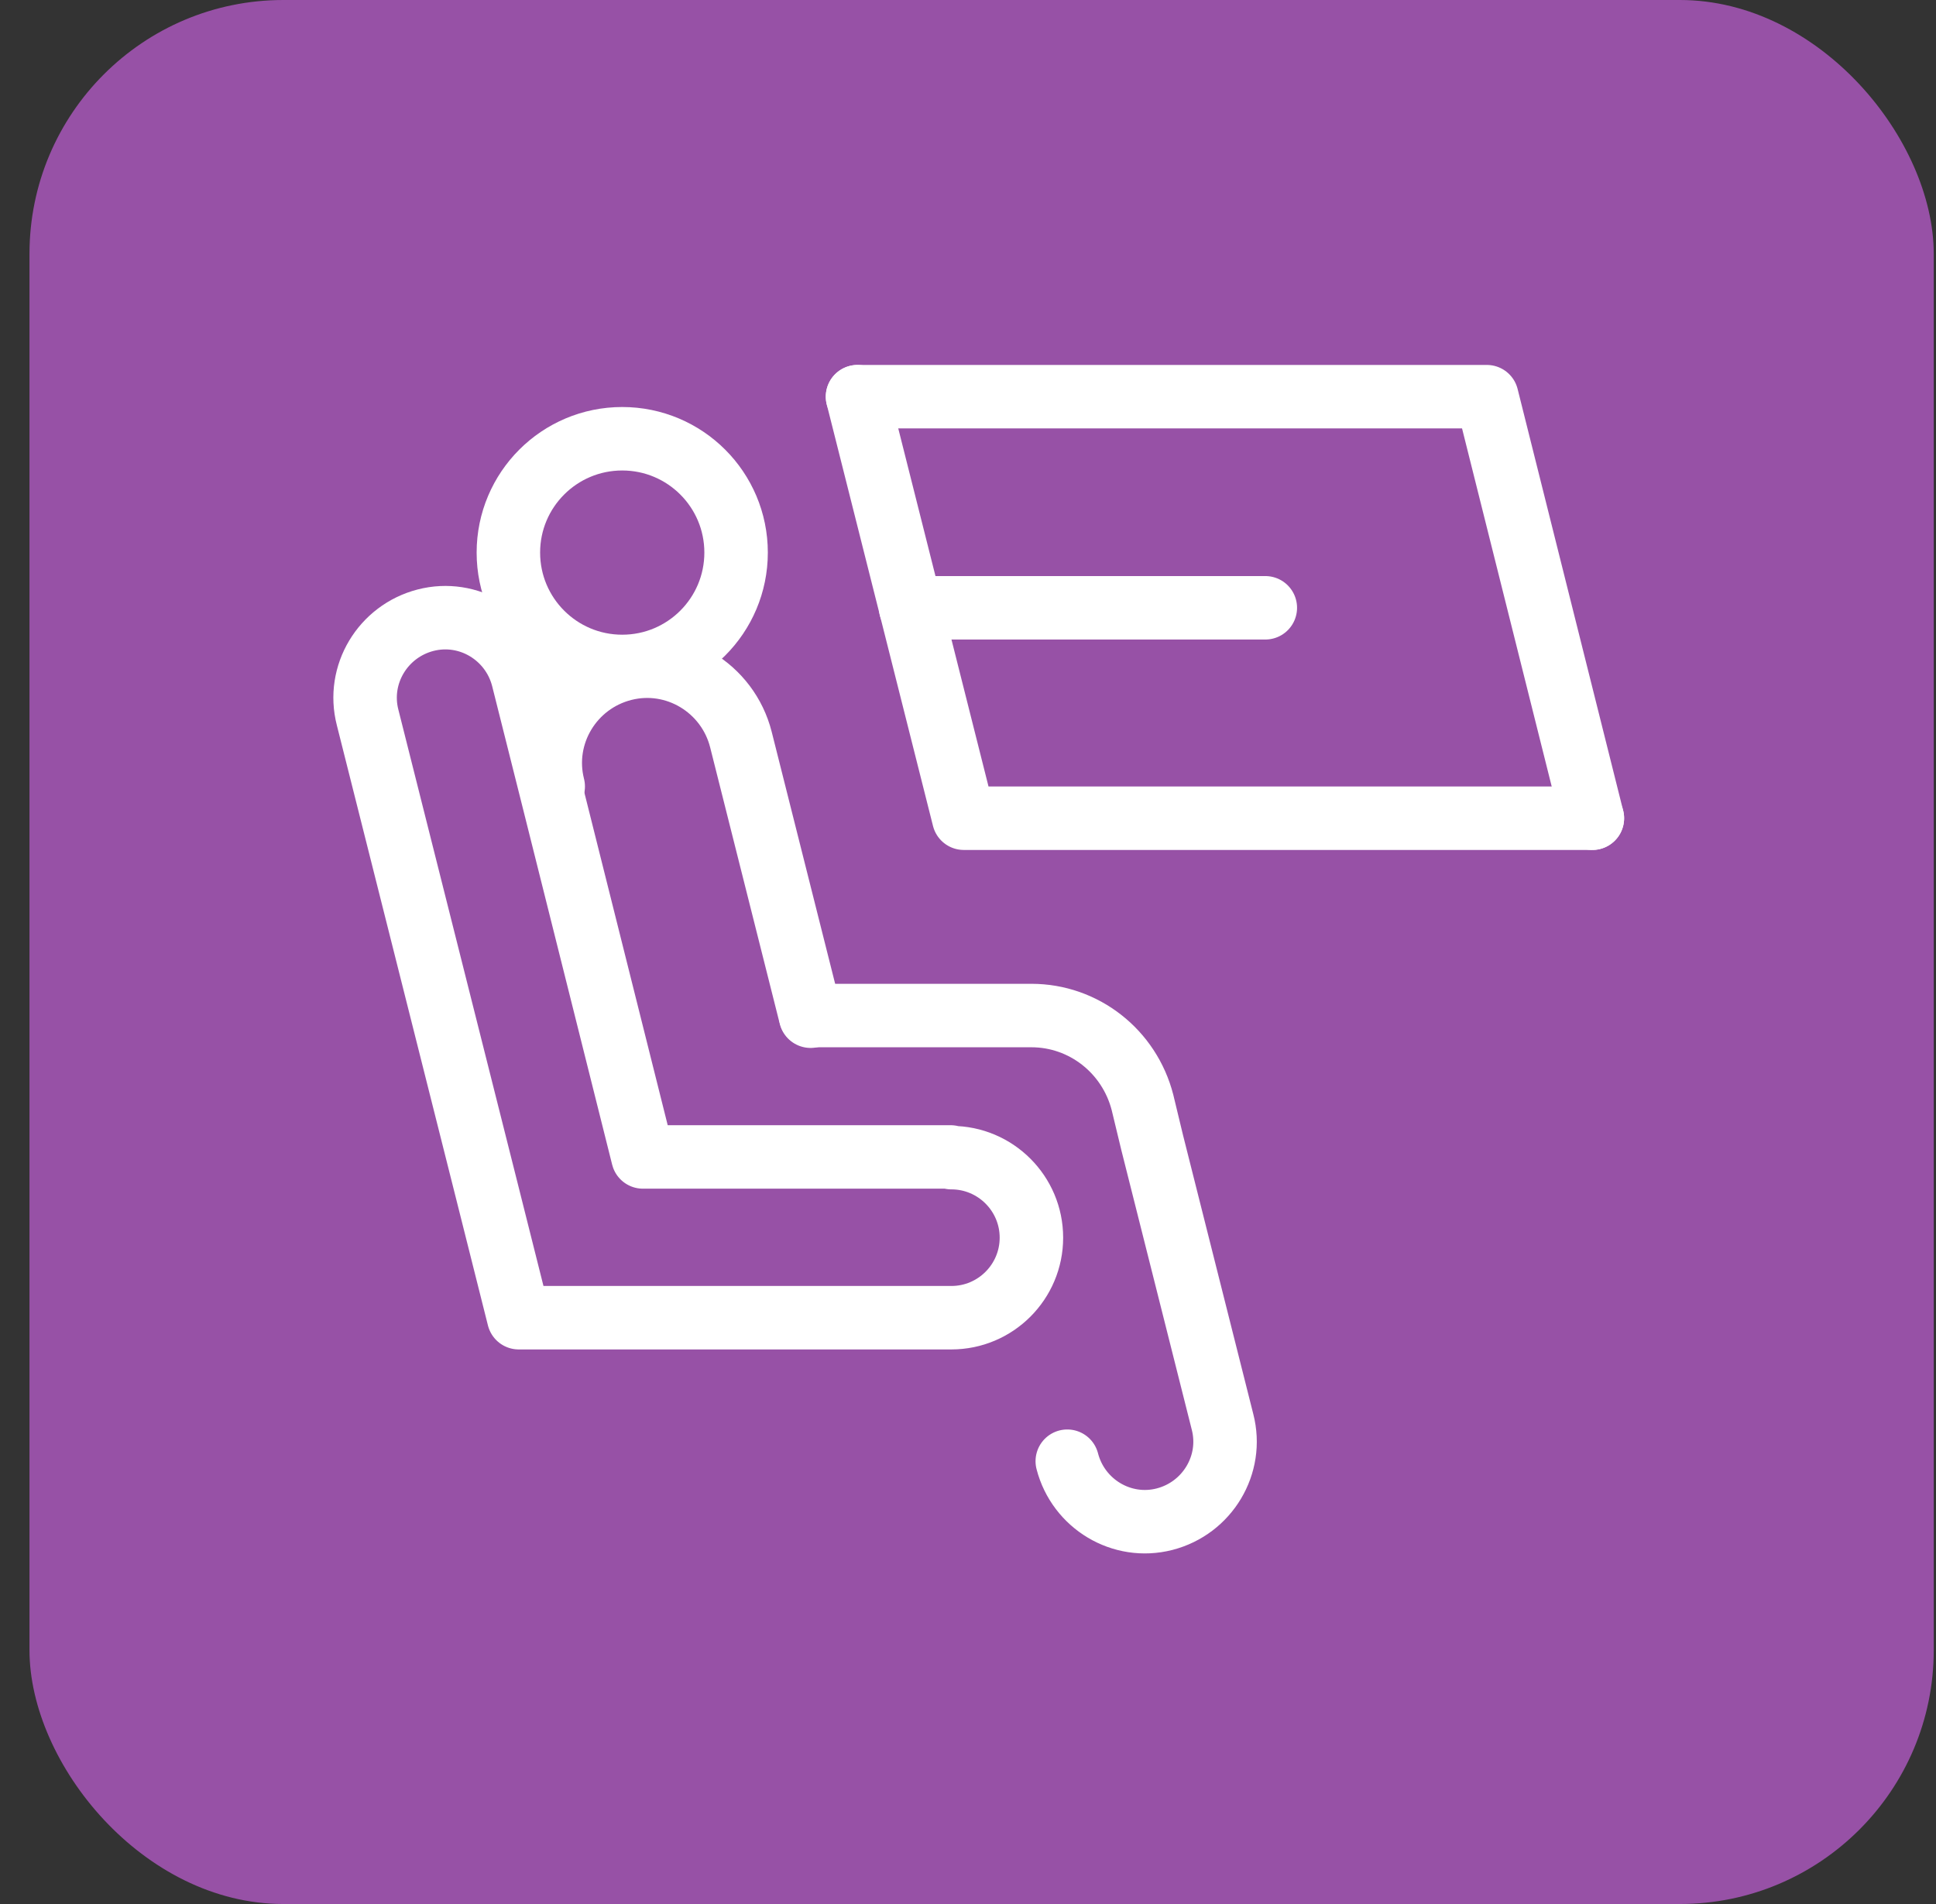
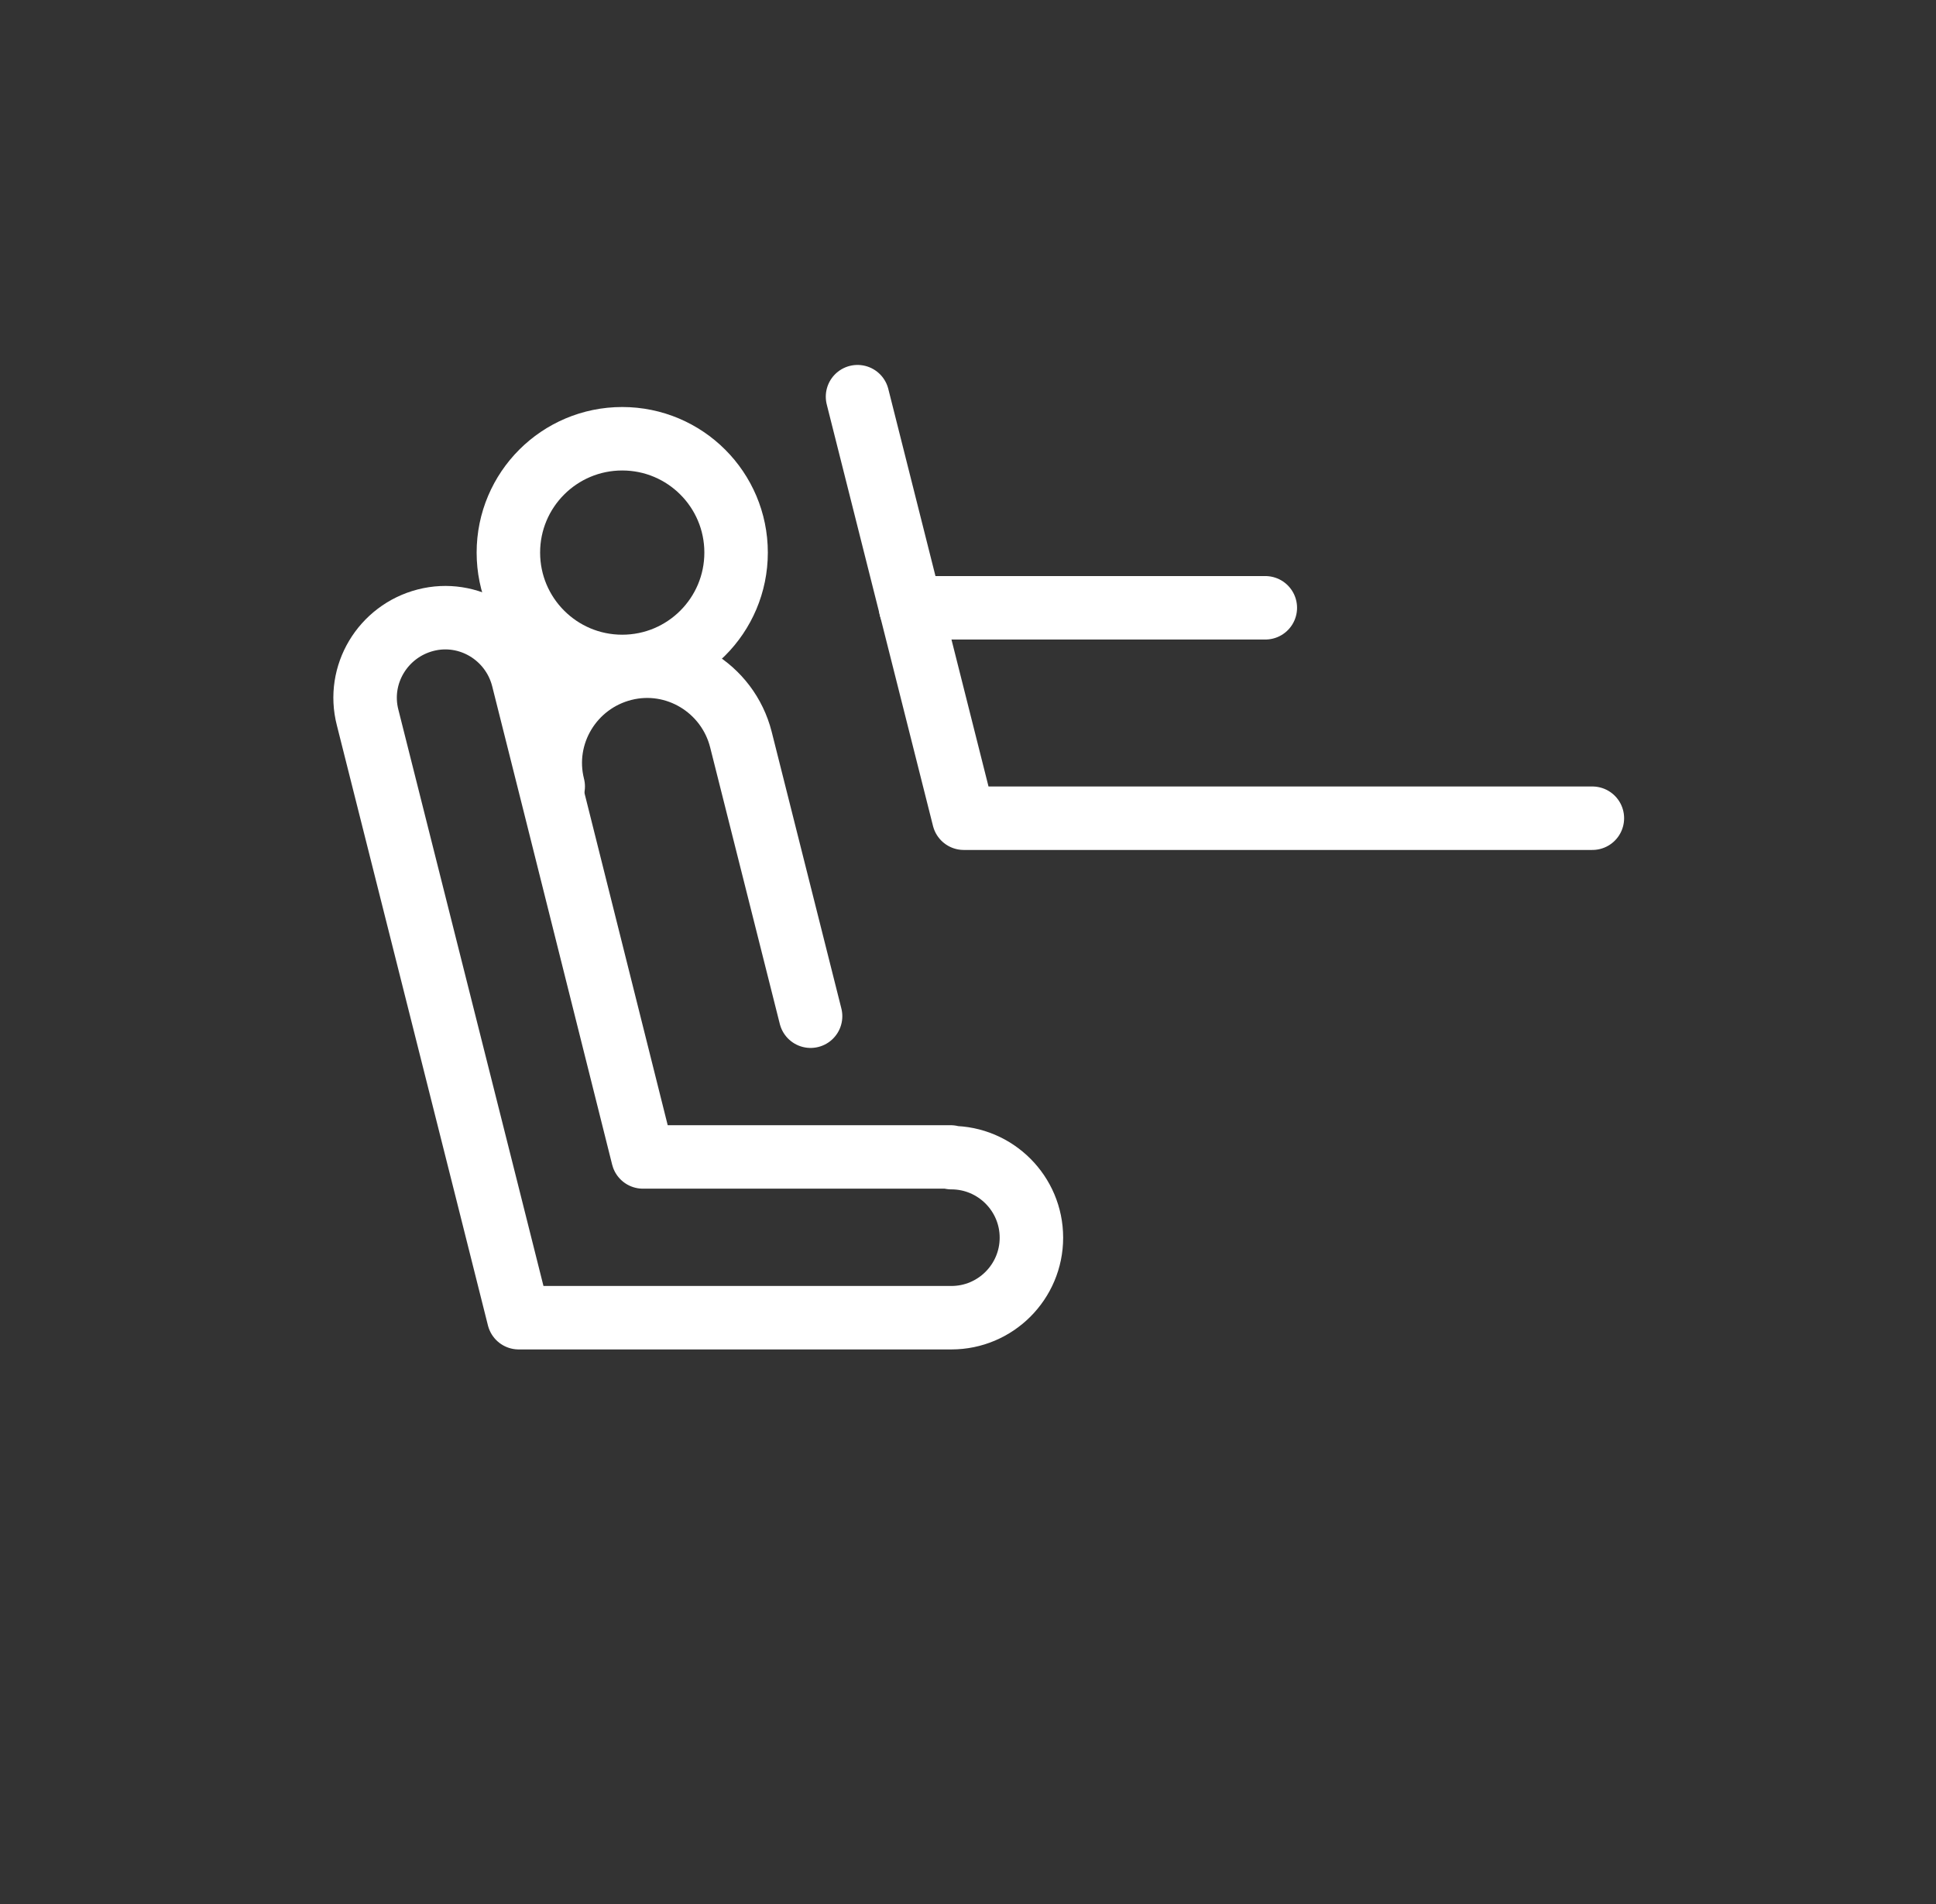
<svg xmlns="http://www.w3.org/2000/svg" width="61" height="60" viewBox="0 0 61 60" fill="none">
  <rect x="0" y="0" width="61" height="60" fill="#333333" stroke="none" />
-   <rect x="0.929" width="60" height="60" rx="8" fill="#9751A6" />
  <path d="M17.431 24.784C17.018 23.153 18.018 21.501 19.649 21.087C21.279 20.674 22.931 21.675 23.345 23.305L25.54 32.023" stroke="white" stroke-width="2" stroke-linecap="round" stroke-linejoin="round" />
  <path d="M19.605 21.001C21.587 21.001 23.193 19.395 23.193 17.413C23.193 15.432 21.587 13.826 19.605 13.826C17.624 13.826 16.018 15.432 16.018 17.413C16.018 19.395 17.624 21.001 19.605 21.001Z" stroke="white" stroke-width="2" stroke-linecap="round" stroke-linejoin="round" />
  <path d="M29.954 36.458H20.258L17.475 25.349L16.475 21.37C16.127 20.022 14.757 19.196 13.409 19.544C12.061 19.892 11.235 21.262 11.583 22.61L15.344 37.545L16.344 41.524H29.976C31.367 41.524 32.498 40.394 32.498 39.002C32.498 37.611 31.367 36.48 29.976 36.48L29.954 36.458Z" stroke="white" stroke-width="2" stroke-linecap="round" stroke-linejoin="round" />
-   <path d="M33.628 46.046C33.976 47.394 35.346 48.22 36.694 47.873C38.042 47.525 38.868 46.155 38.52 44.807L36.302 36.002L35.998 34.741C35.585 33.132 34.15 32.002 32.498 32.002H25.541" stroke="white" stroke-width="2" stroke-linecap="round" stroke-linejoin="round" />
  <path d="M27.019 12.5L30.367 25.784H50.173" stroke="white" stroke-width="2" stroke-linecap="round" stroke-linejoin="round" />
-   <path d="M50.173 25.784L46.847 12.5H27.019" stroke="white" stroke-width="2" stroke-linecap="round" stroke-linejoin="round" />
  <path d="M28.693 19.153H39.868" stroke="white" stroke-width="2" stroke-linecap="round" stroke-linejoin="round" />
</svg>